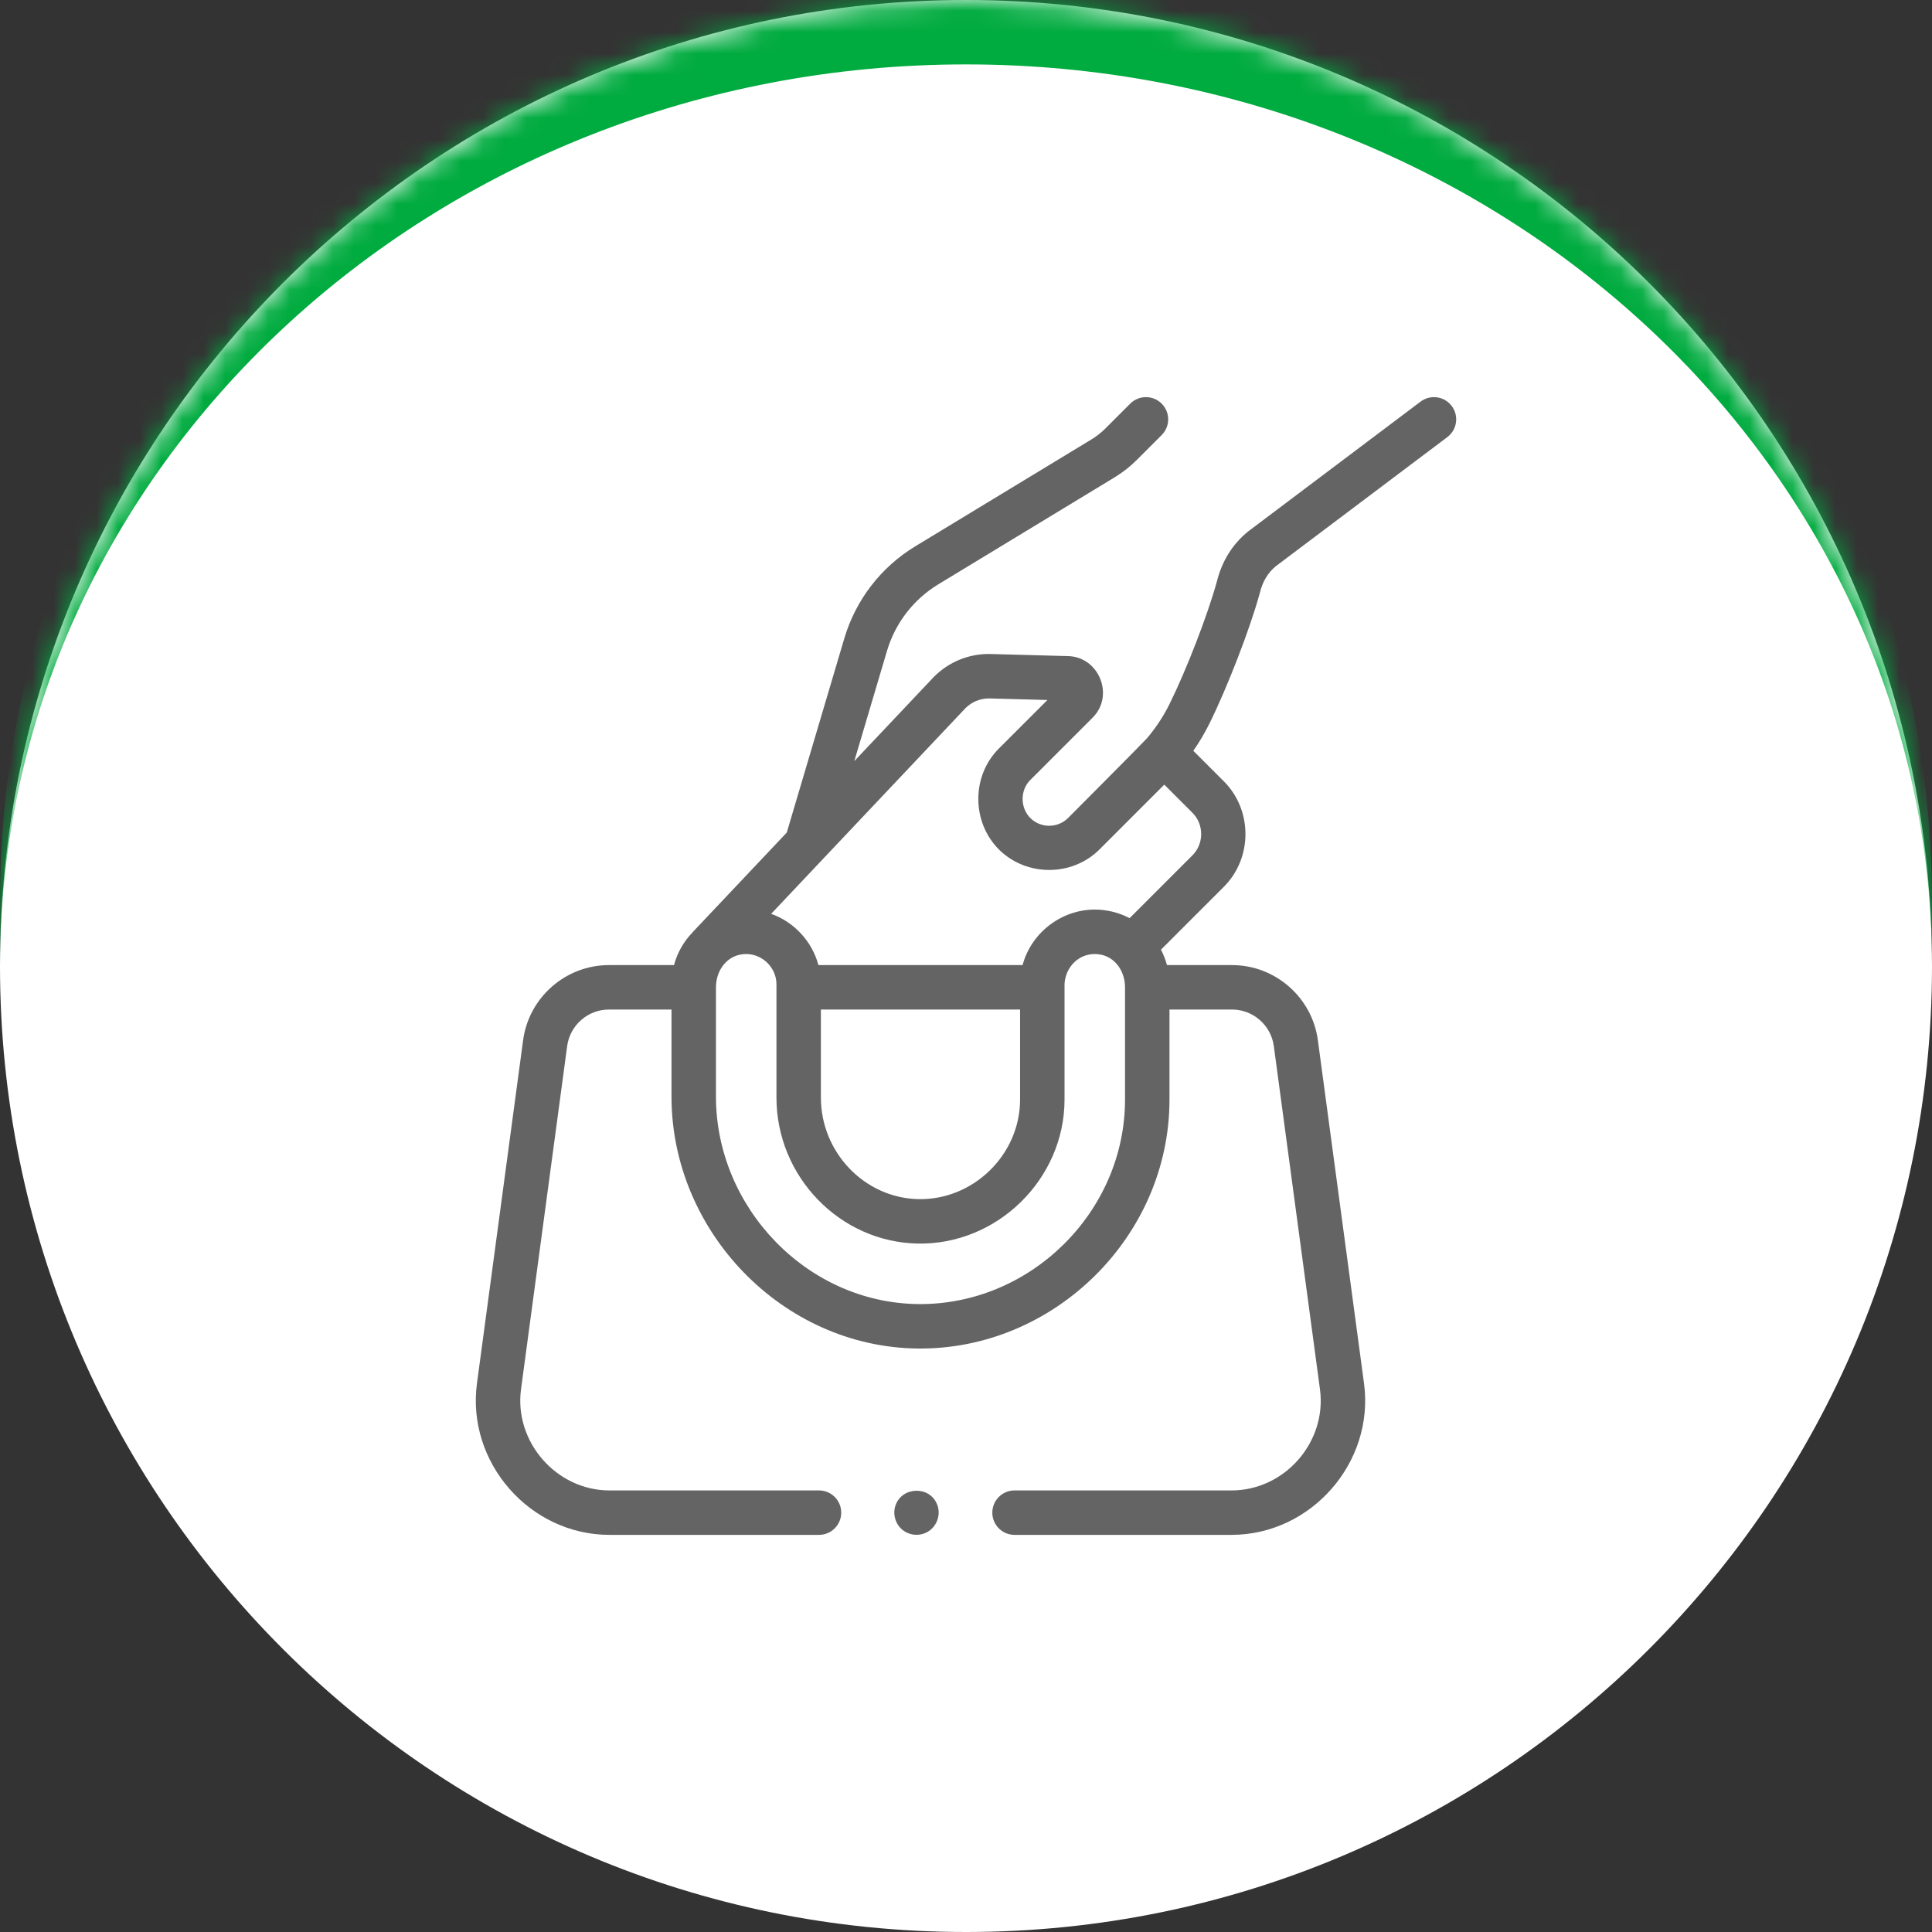
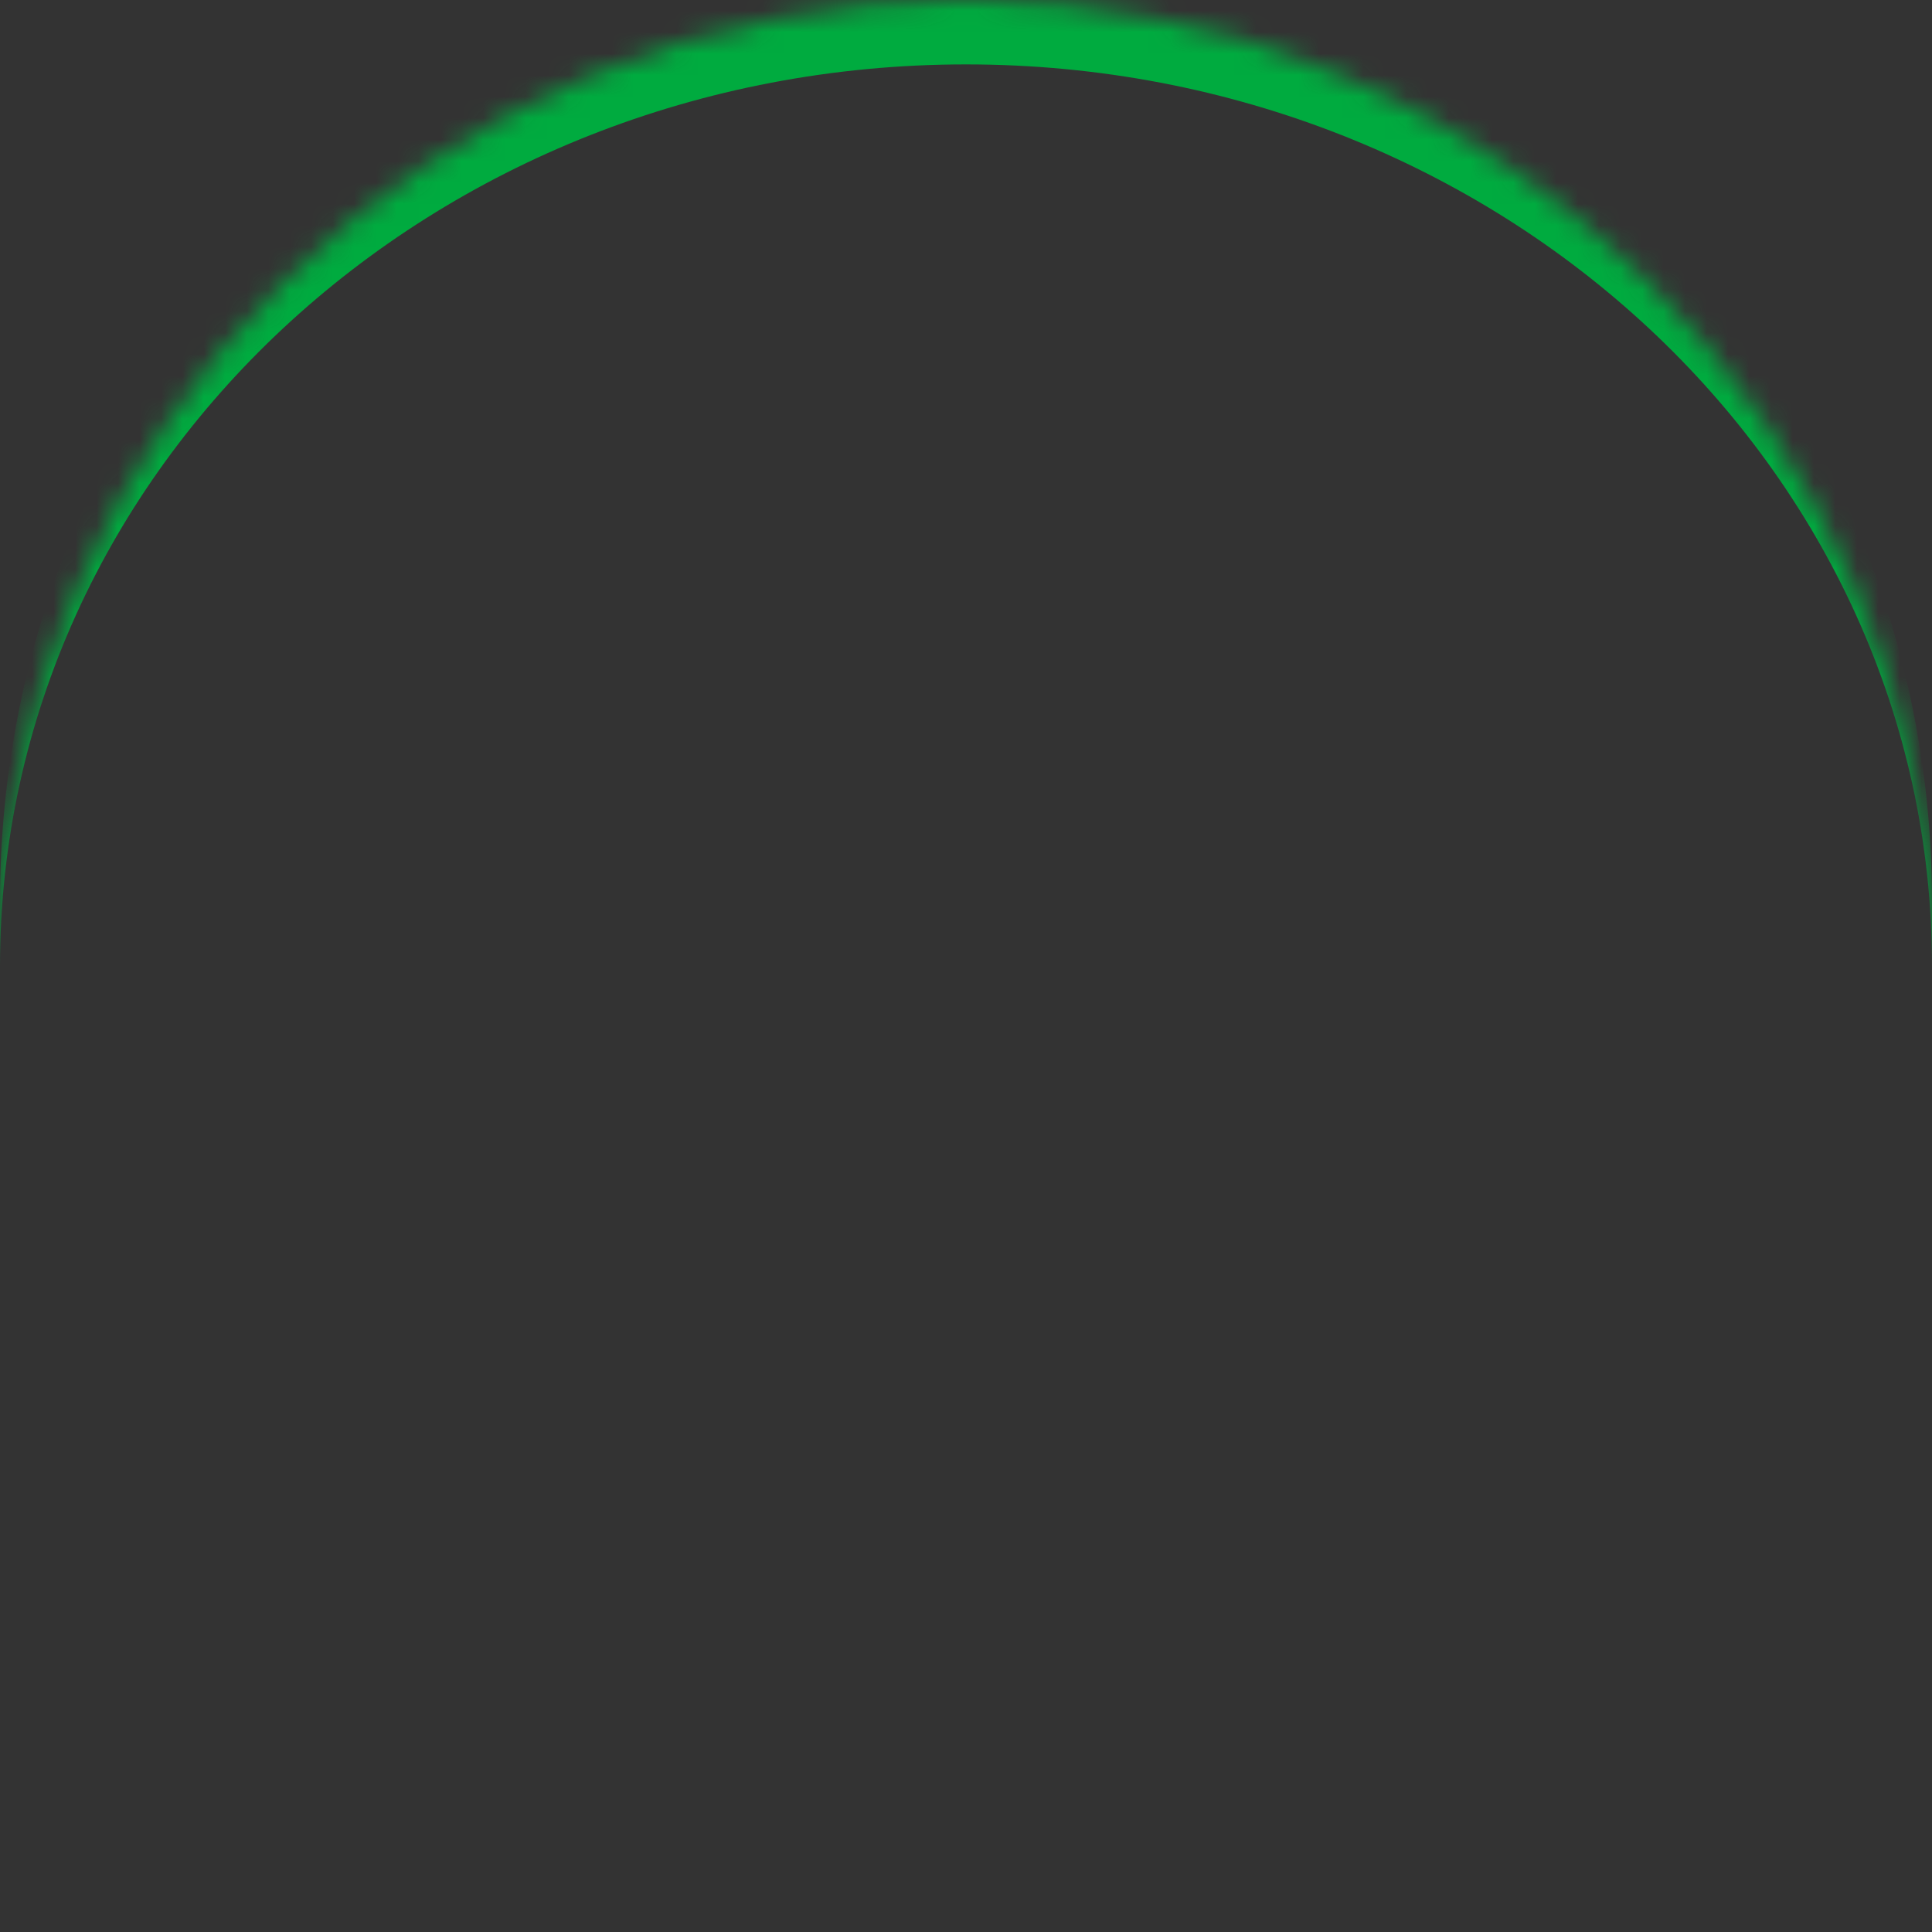
<svg xmlns="http://www.w3.org/2000/svg" width="90" height="90" viewBox="0 0 90 90" fill="none">
  <rect x="0" y="0" width="90" height="90" fill="#333333" stroke="none" />
  <mask id="path-1-inside-1_44_84" fill="white">
    <path d="M0 45C0 20.147 20.147 0 45 0V0C69.853 0 90 20.147 90 45V45C90 69.853 69.853 90 45 90V90C20.147 90 0 69.853 0 45V45Z" />
  </mask>
-   <path d="M0 45C0 20.147 20.147 0 45 0V0C69.853 0 90 20.147 90 45V45C90 69.853 69.853 90 45 90V90C20.147 90 0 69.853 0 45V45Z" fill="white" />
  <path d="M0 42C0 17.147 20.147 -3 45 -3C69.853 -3 90 17.147 90 42V45C90 21.804 69.853 3 45 3C20.147 3 0 21.804 0 45V42ZM90 90H0H90ZM0 90V0V90ZM90 0V90V0Z" fill="#00AB3F" mask="url(#path-1-inside-1_44_84)" />
  <g clip-path="url(#clip0_44_84)">
    <path d="M67.627 18.913C67.283 18.456 66.634 18.364 66.177 18.708L58.167 24.738C58.156 24.746 58.145 24.754 58.135 24.763C57.407 25.356 56.918 26.147 56.68 27.114C56.253 28.66 55.27 31.202 54.484 32.79C54.199 33.366 53.846 33.902 53.432 34.39C53.43 34.393 53.427 34.395 53.425 34.398C53.291 34.556 49.758 38.102 49.758 38.102C49.271 38.589 48.479 38.589 47.994 38.105C47.522 37.63 47.517 36.812 47.992 36.338L50.903 33.427C51.924 32.405 51.2 30.603 49.761 30.564L46.1 30.465C46.091 30.465 46.082 30.464 46.072 30.464C45.104 30.464 44.194 30.841 43.509 31.526C43.502 31.533 43.496 31.54 43.489 31.547L39.797 35.455L41.317 30.329C41.702 29.026 42.554 27.921 43.716 27.216L51.916 22.241C52.297 22.01 52.649 21.733 52.964 21.418L54.115 20.267C54.52 19.863 54.52 19.208 54.115 18.803C53.711 18.399 53.056 18.399 52.651 18.803L51.5 19.954C51.303 20.152 51.081 20.326 50.842 20.471L42.642 25.446C41.039 26.418 39.863 27.944 39.331 29.741L36.65 38.785L32.279 43.411C32.269 43.422 32.26 43.434 32.251 43.445C31.849 43.863 31.551 44.381 31.398 44.958H28.365C26.355 44.958 24.638 46.46 24.369 48.452L22.219 64.442C21.724 68.123 24.677 71.5 28.391 71.5H38.152C38.724 71.5 39.187 71.037 39.187 70.465C39.187 69.893 38.724 69.43 38.152 69.43H28.391C25.921 69.43 23.942 67.166 24.271 64.718L26.421 48.728C26.552 47.759 27.387 47.028 28.365 47.028H31.281V51.087C31.281 57.362 36.453 62.759 42.766 62.82C49.102 62.879 54.479 57.602 54.479 51.221V47.028H57.395C58.372 47.028 59.208 47.759 59.339 48.728L61.489 64.718C61.819 67.175 59.847 69.43 57.369 69.43H47.261C46.689 69.43 46.226 69.893 46.226 70.465C46.226 71.037 46.689 71.5 47.261 71.5H57.369C61.082 71.5 64.036 68.123 63.541 64.442L61.391 48.452C61.122 46.46 59.404 44.958 57.395 44.958H54.362C54.295 44.706 54.2 44.465 54.082 44.239L57.015 41.306C58.352 39.969 58.352 37.737 57.015 36.401L55.589 34.975C55.869 34.573 56.12 34.151 56.339 33.709C57.177 32.017 58.227 29.299 58.68 27.649C58.683 27.639 58.685 27.629 58.688 27.619C58.816 27.093 59.059 26.686 59.43 26.378L67.422 20.362C67.879 20.018 67.971 19.37 67.627 18.913ZM47.519 47.028V51.221C47.519 53.782 45.349 55.908 42.79 55.86C40.281 55.812 38.24 53.689 38.24 51.126V47.028H47.519ZM49.59 45.993C49.551 45.177 50.153 44.442 50.999 44.442C51.852 44.442 52.408 45.169 52.408 45.993V51.221C52.408 56.452 48.004 60.796 42.786 60.749C37.589 60.699 33.352 56.245 33.352 51.087V45.993C33.352 45.176 33.901 44.442 34.76 44.442C35.522 44.442 36.17 45.083 36.17 45.851V51.126C36.17 54.809 39.122 57.861 42.751 57.93C46.453 58.001 49.59 54.925 49.59 51.221V46C49.59 45.997 49.59 45.995 49.59 45.993ZM55.551 39.842L52.622 42.771C52.127 42.51 51.559 42.371 50.999 42.371C49.443 42.371 48.036 43.453 47.636 44.958H38.125C37.836 43.86 36.992 42.947 35.923 42.57L44.983 32.981C45.272 32.696 45.654 32.538 46.06 32.535L48.793 32.609L46.528 34.873C45.253 36.149 45.259 38.289 46.528 39.567C47.807 40.846 49.943 40.846 51.222 39.567L54.237 36.551L55.551 37.865C56.09 38.404 56.09 39.303 55.551 39.842Z" fill="#646464" />
-     <path d="M43.649 70.069C43.298 69.212 42.032 69.245 41.72 70.116C41.572 70.53 41.709 71.01 42.057 71.28C42.394 71.541 42.865 71.57 43.23 71.349C43.661 71.088 43.843 70.535 43.649 70.069Z" fill="#646464" />
  </g>
  <defs>
    <clipPath id="clip0_44_84">
-       <rect width="53" height="53" fill="white" transform="translate(18.5 18.5)" />
-     </clipPath>
+       </clipPath>
  </defs>
</svg>